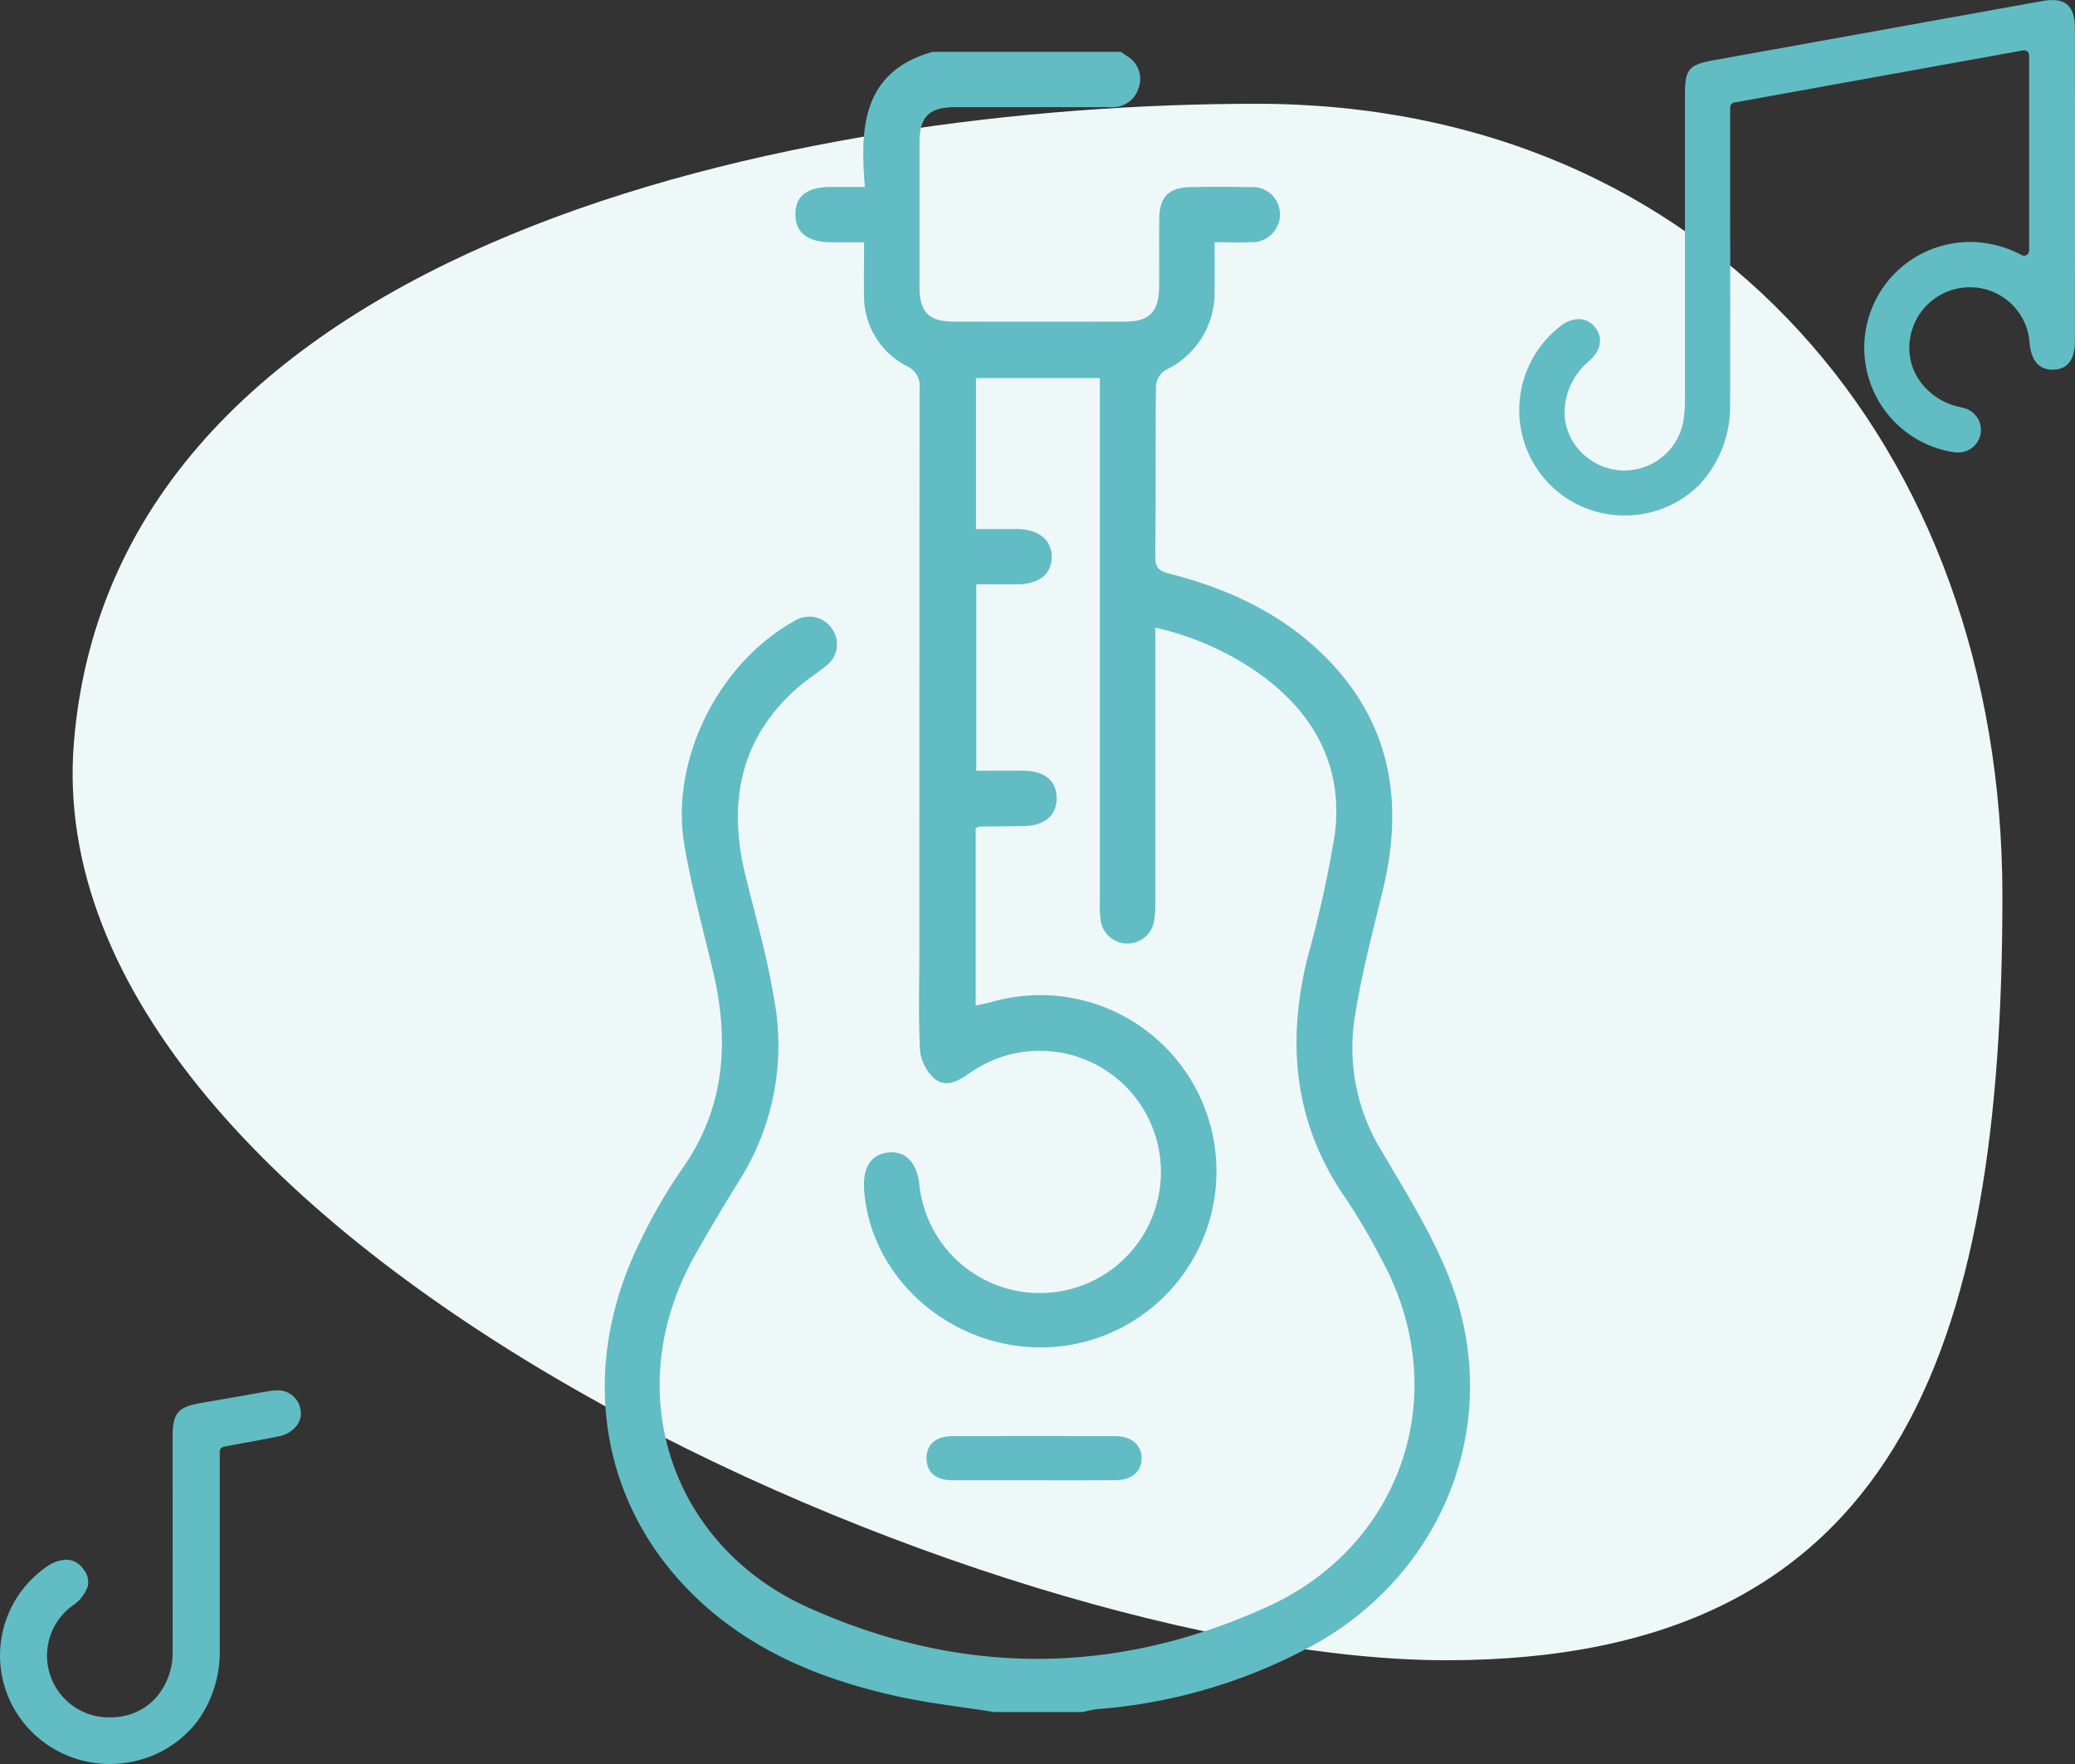
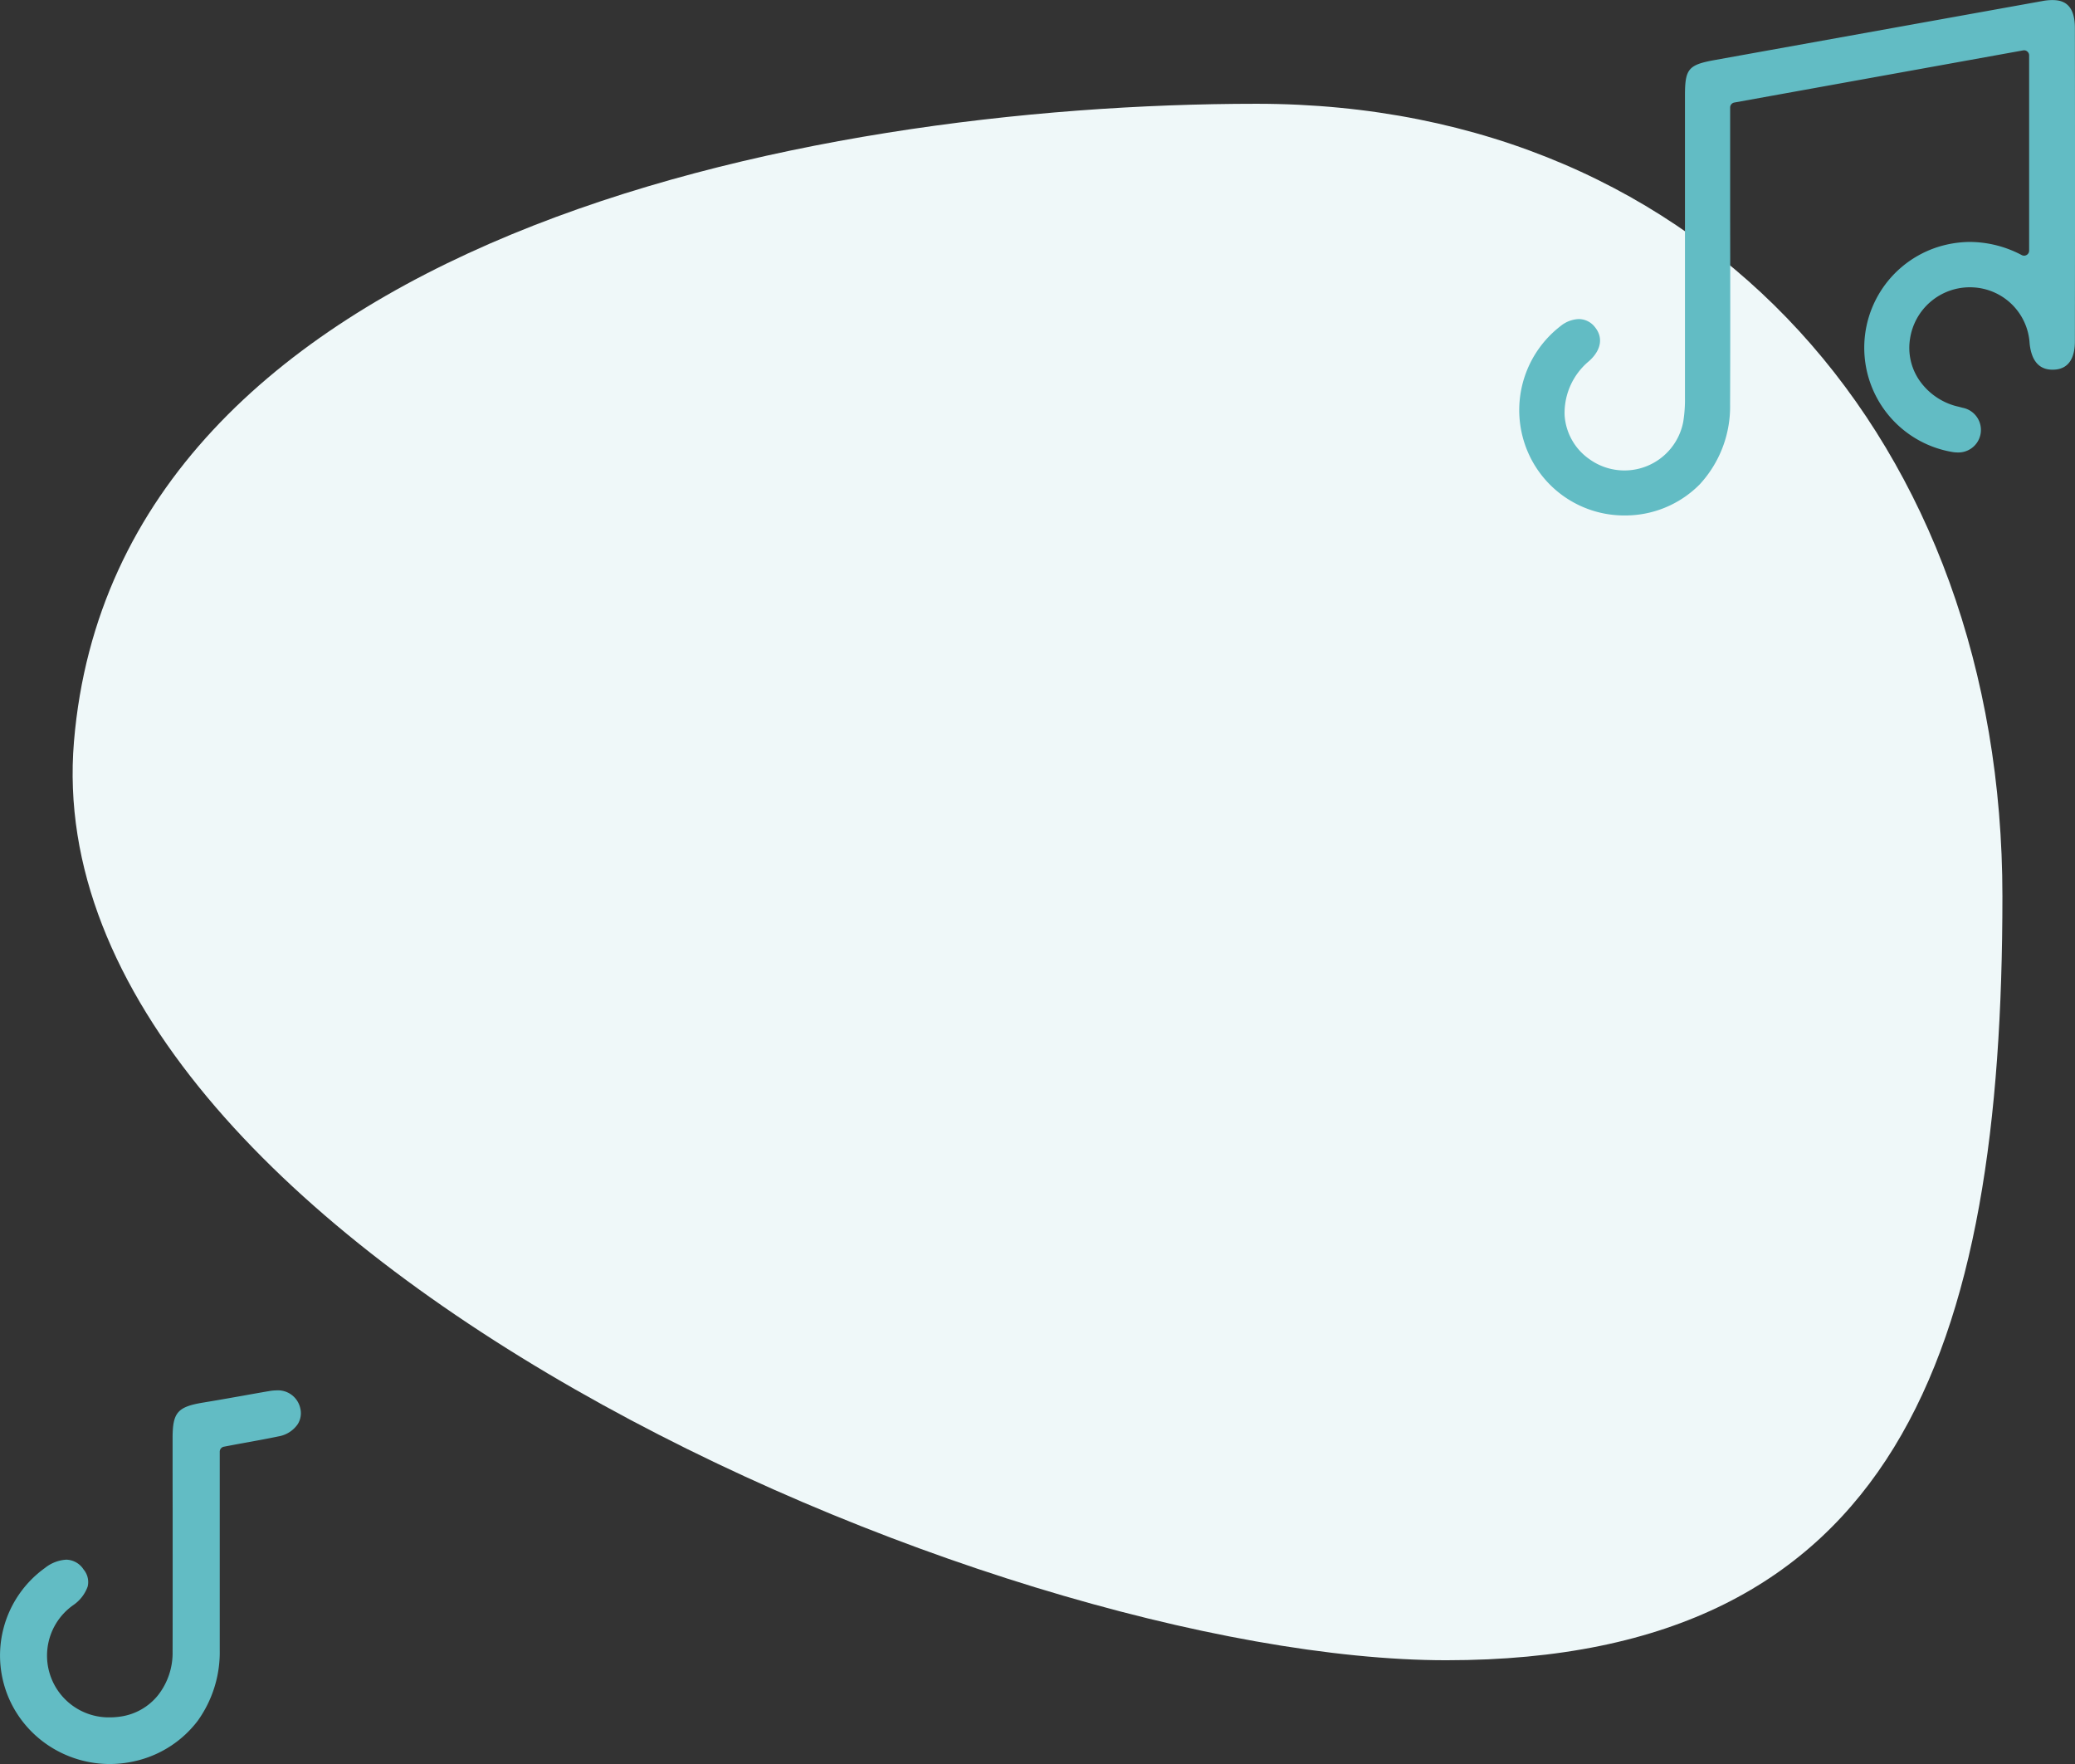
<svg xmlns="http://www.w3.org/2000/svg" width="200" height="170.004" viewBox="0 0 200 170.004">
  <rect x="0" y="0" width="200" height="170.004" fill="#333333" stroke="none" />
  <g id="guitar" transform="translate(21 4)">
    <rect id="Retângulo_3715" data-name="Retângulo 3715" width="200" height="170" transform="translate(-21 -4)" fill="none" />
    <path id="pal" d="M73.724-8.847C30.131-8.847-36.2,4.243-40.255,52.624S48.427,141.153,92.02,141.153s53.6-30.144,53.6-73.616S117.317-8.847,73.724-8.847Z" transform="translate(26.384 14.848)" fill="#eff8f9" />
-     <path id="Caminho_1268" data-name="Caminho 1268" d="M148.623,0l.5.355a2.556,2.556,0,0,1,1.218,3.082,2.6,2.6,0,0,1-2.748,1.888H132.726c-2.6,0-3.516.893-3.519,3.441v13.9c0,2.41.9,3.322,3.281,3.329q8.214.019,16.434,0c2.474,0,3.361-.909,3.381-3.418.019-2.186-.019-4.372.016-6.558.029-2.036.935-2.945,2.976-2.983q2.892-.058,5.784,0a2.632,2.632,0,0,1,2.873,2.631,2.7,2.7,0,0,1-2.873,2.676c-1.08.054-2.166,0-3.432,0,0,1.648.019,3.143,0,4.634a8.218,8.218,0,0,1-4.721,7.681A2.019,2.019,0,0,0,152,32.137c-.067,5.518,0,11.039-.071,16.556,0,1.111.5,1.376,1.4,1.6,5.646,1.443,10.82,3.841,14.981,8,6.356,6.366,7.61,14.025,5.55,22.506-1.019,4.186-2.127,8.376-2.76,12.626a18.972,18.972,0,0,0,2.686,12.565c2.413,4.116,5.016,8.229,6.671,12.665,4.958,13.279-.549,27.592-12.876,34.656a51.643,51.643,0,0,1-21.209,6.4c-.508.048-1,.189-1.5.285h-8.464c-3.233-.522-6.507-.867-9.7-1.6-7.87-1.773-15.074-4.932-20.6-11.045-8.1-8.962-9.486-21.469-3.724-32.915a49.176,49.176,0,0,1,3.824-6.619c4.261-5.931,4.7-12.389,3.1-19.223-.964-4.046-2.073-8.065-2.767-12.162-1.391-8.216,3.3-17.529,10.6-21.578a2.647,2.647,0,0,1,3.609.7,2.592,2.592,0,0,1-.562,3.623c-.88.733-1.87,1.338-2.728,2.093-5.591,4.919-6.726,11.093-5.042,18.051.964,3.94,2.1,7.854,2.751,11.842a24.358,24.358,0,0,1-3.213,17.421c-1.514,2.429-2.989,4.884-4.39,7.38-7.42,13.177-2.224,28.018,10.855,33.926,14.718,6.648,29.67,6.644,44.375-.074,12.96-5.915,18-20.666,10.865-33.59a60.018,60.018,0,0,0-3.316-5.652c-5.026-7.169-5.784-14.966-3.747-23.258a110.145,110.145,0,0,0,2.629-11.858c.839-6.456-1.851-11.567-7.05-15.379a27.87,27.87,0,0,0-10.245-4.59V82.024a7.606,7.606,0,0,1-.177,2.01,2.607,2.607,0,0,1-5.068-.214,11.773,11.773,0,0,1-.1-2.023V31.436H134.651v14.55h3.985c2.069.019,3.342,1.069,3.316,2.714s-1.237,2.586-3.236,2.608c-1.3.016-2.6,0-4.039,0V69.279c1.555,0,3.1-.026,4.656,0,2.008.038,3.127,1.043,3.091,2.717-.035,1.6-1.166,2.56-3.075,2.608-1.459.035-2.921.032-4.38.054-.09,0-.18.08-.347.16v17.1c.62-.147,1.205-.266,1.777-.422a16.978,16.978,0,1,1,6.308,33.26c-9.467,1.015-18.208-6-18.837-15.107-.148-2.148.672-3.405,2.33-3.578s2.754.96,2.989,3.069a11.675,11.675,0,1,0,4.971-10.8c-1.128.781-2.343,1.578-3.535.586a4.228,4.228,0,0,1-1.369-2.724c-.164-3.271-.061-6.558-.061-9.838q0-26.958.019-53.91a2.076,2.076,0,0,0-1.234-2.173,7.567,7.567,0,0,1-4.116-6.884c-.032-1.6,0-3.2,0-5.044h-3.181c-2.265-.022-3.454-.96-3.438-2.724s1.141-2.589,3.348-2.612h3.352c-.495-5.764-.225-11.1,6.514-13.02Z" transform="translate(-61.58 1)" fill="#62bcc4" />
-     <path id="Caminho_1270" data-name="Caminho 1270" d="M198.531,420.4h-7.845c-1.616,0-2.5-.789-2.5-2.13s.924-2.12,2.522-2.125q7.847-.015,15.692,0c1.536,0,2.532.873,2.524,2.148s-.97,2.1-2.56,2.1C203.759,420.416,201.145,420.4,198.531,420.4Z" transform="translate(-119.885 -281.743)" fill="#62bcc4" />
    <path id="Caminho_1610" data-name="Caminho 1610" d="M3271.049,22762.674c-.115,0-.236,0-.391-.01l-.015,0a10.108,10.108,0,0,1-9.215-7.229,10.229,10.229,0,0,1,3.611-11.051,2.935,2.935,0,0,1,1.7-.635,1.97,1.97,0,0,1,1.547.758c.838,1.01.628,2.242-.562,3.3a6.5,6.5,0,0,0-2.348,5.174,5.587,5.587,0,0,0,2.437,4.3,5.771,5.771,0,0,0,9.009-3.684v-.012a13.31,13.31,0,0,0,.156-2.26v-29.111c0-2.586.325-2.971,2.9-3.434l31.594-5.687a5.069,5.069,0,0,1,.913-.086c.934,0,2.176.279,2.176,2.691.017,10.021.017,20.188,0,30.207,0,1.232-.365,2.7-2.1,2.723h-.061c-1.281,0-2.021-.844-2.2-2.51a5.745,5.745,0,0,0-5.514-5.426c-.089-.006-.173-.006-.261-.006a5.826,5.826,0,0,0-5.748,4.93,5.529,5.529,0,0,0,.862,3.99,6.258,6.258,0,0,0,3.433,2.494c.135.037.267.072.406.1l.029.008.131.037c.065.016.129.033.191.051a2.173,2.173,0,0,1-.5,4.307,2.89,2.89,0,0,1-.456-.039,10.19,10.19,0,0,1-.885-19.914,10.488,10.488,0,0,1,2.587-.334,10.8,10.8,0,0,1,4.969,1.27.515.515,0,0,0,.222.053.485.485,0,0,0,.485-.488v-18.818a.476.476,0,0,0-.178-.371.466.466,0,0,0-.307-.115.626.626,0,0,0-.088.008l-27.844,5.027a.485.485,0,0,0-.4.477v2.008c0,1.484,0,2.98,0,4.471v.053c0,1.461,0,2.912,0,4.342.01,5.326.018,11.6-.006,17.744a11.041,11.041,0,0,1-2.932,7.707A10.092,10.092,0,0,1,3271.049,22762.674Z" transform="translate(-3135.572 -22717)" fill="#62bcc4" />
    <path id="Caminho_1611" data-name="Caminho 1611" d="M3271.588,22749a10.68,10.68,0,0,1-5.613-1.592,10.5,10.5,0,0,1-3.951-4.375,10.388,10.388,0,0,1,3.306-12.926,3.634,3.634,0,0,1,2.05-.8,2.033,2.033,0,0,1,1.678.947,1.88,1.88,0,0,1,.394,1.639,3.667,3.667,0,0,1-1.382,1.787,5.951,5.951,0,0,0,3.523,10.824,7.011,7.011,0,0,0,1-.074,5.657,5.657,0,0,0,3.643-2.066,6.6,6.6,0,0,0,1.4-4.18c.009-3.521.008-7.127.006-10.309v-1.123q0-1.151,0-2.293c-.006-2.25-.006-4.6-.006-6.863,0-2.477.471-3.021,2.963-3.432,1.065-.174,2.165-.367,3.1-.533l.668-.117.182-.033c.788-.141,1.626-.291,2.45-.43a3.754,3.754,0,0,1,.617-.057,2.2,2.2,0,0,1,2.324,1.713,1.983,1.983,0,0,1-.251,1.553,2.837,2.837,0,0,1-1.85,1.166c-1.059.219-2.118.414-3.015.576l-.375.068c-.566.1-1.207.223-1.869.35a.492.492,0,0,0-.4.488v19.094a11.342,11.342,0,0,1-2.124,6.834,10.492,10.492,0,0,1-5.778,3.82A10.933,10.933,0,0,1,3271.588,22749Z" transform="translate(-3282 -22582.998)" fill="#62bcc4" />
  </g>
</svg>